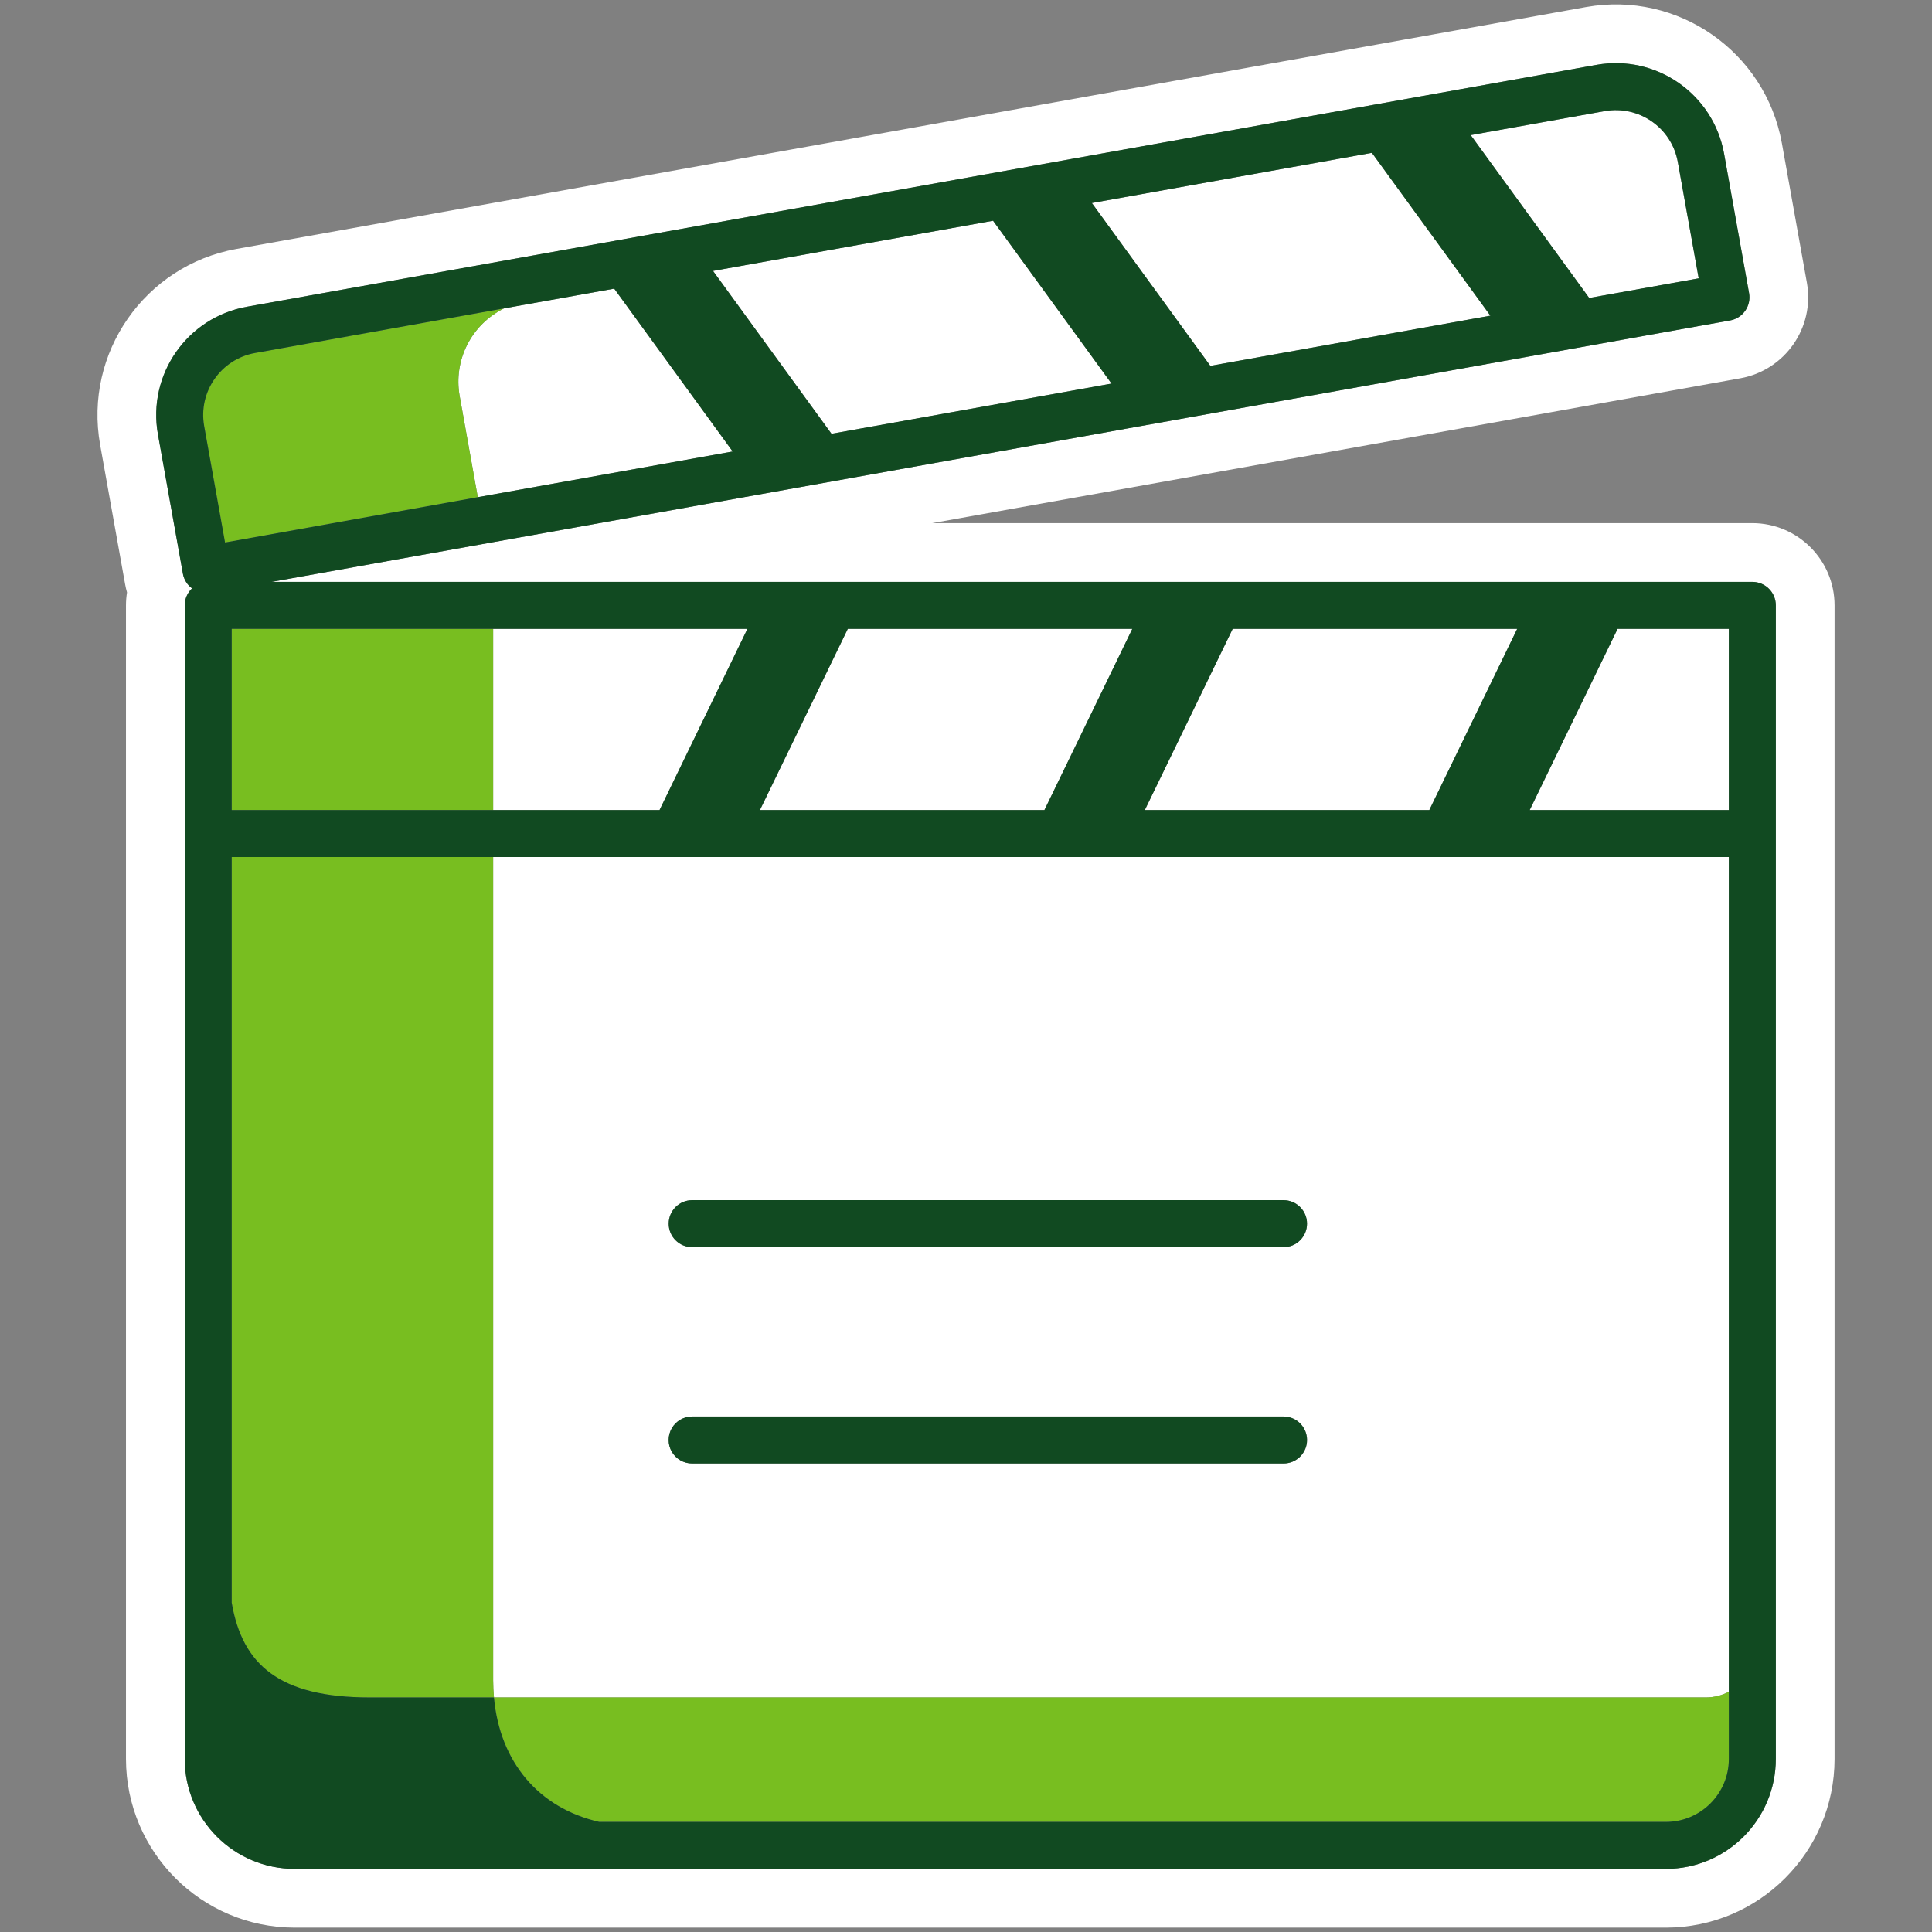
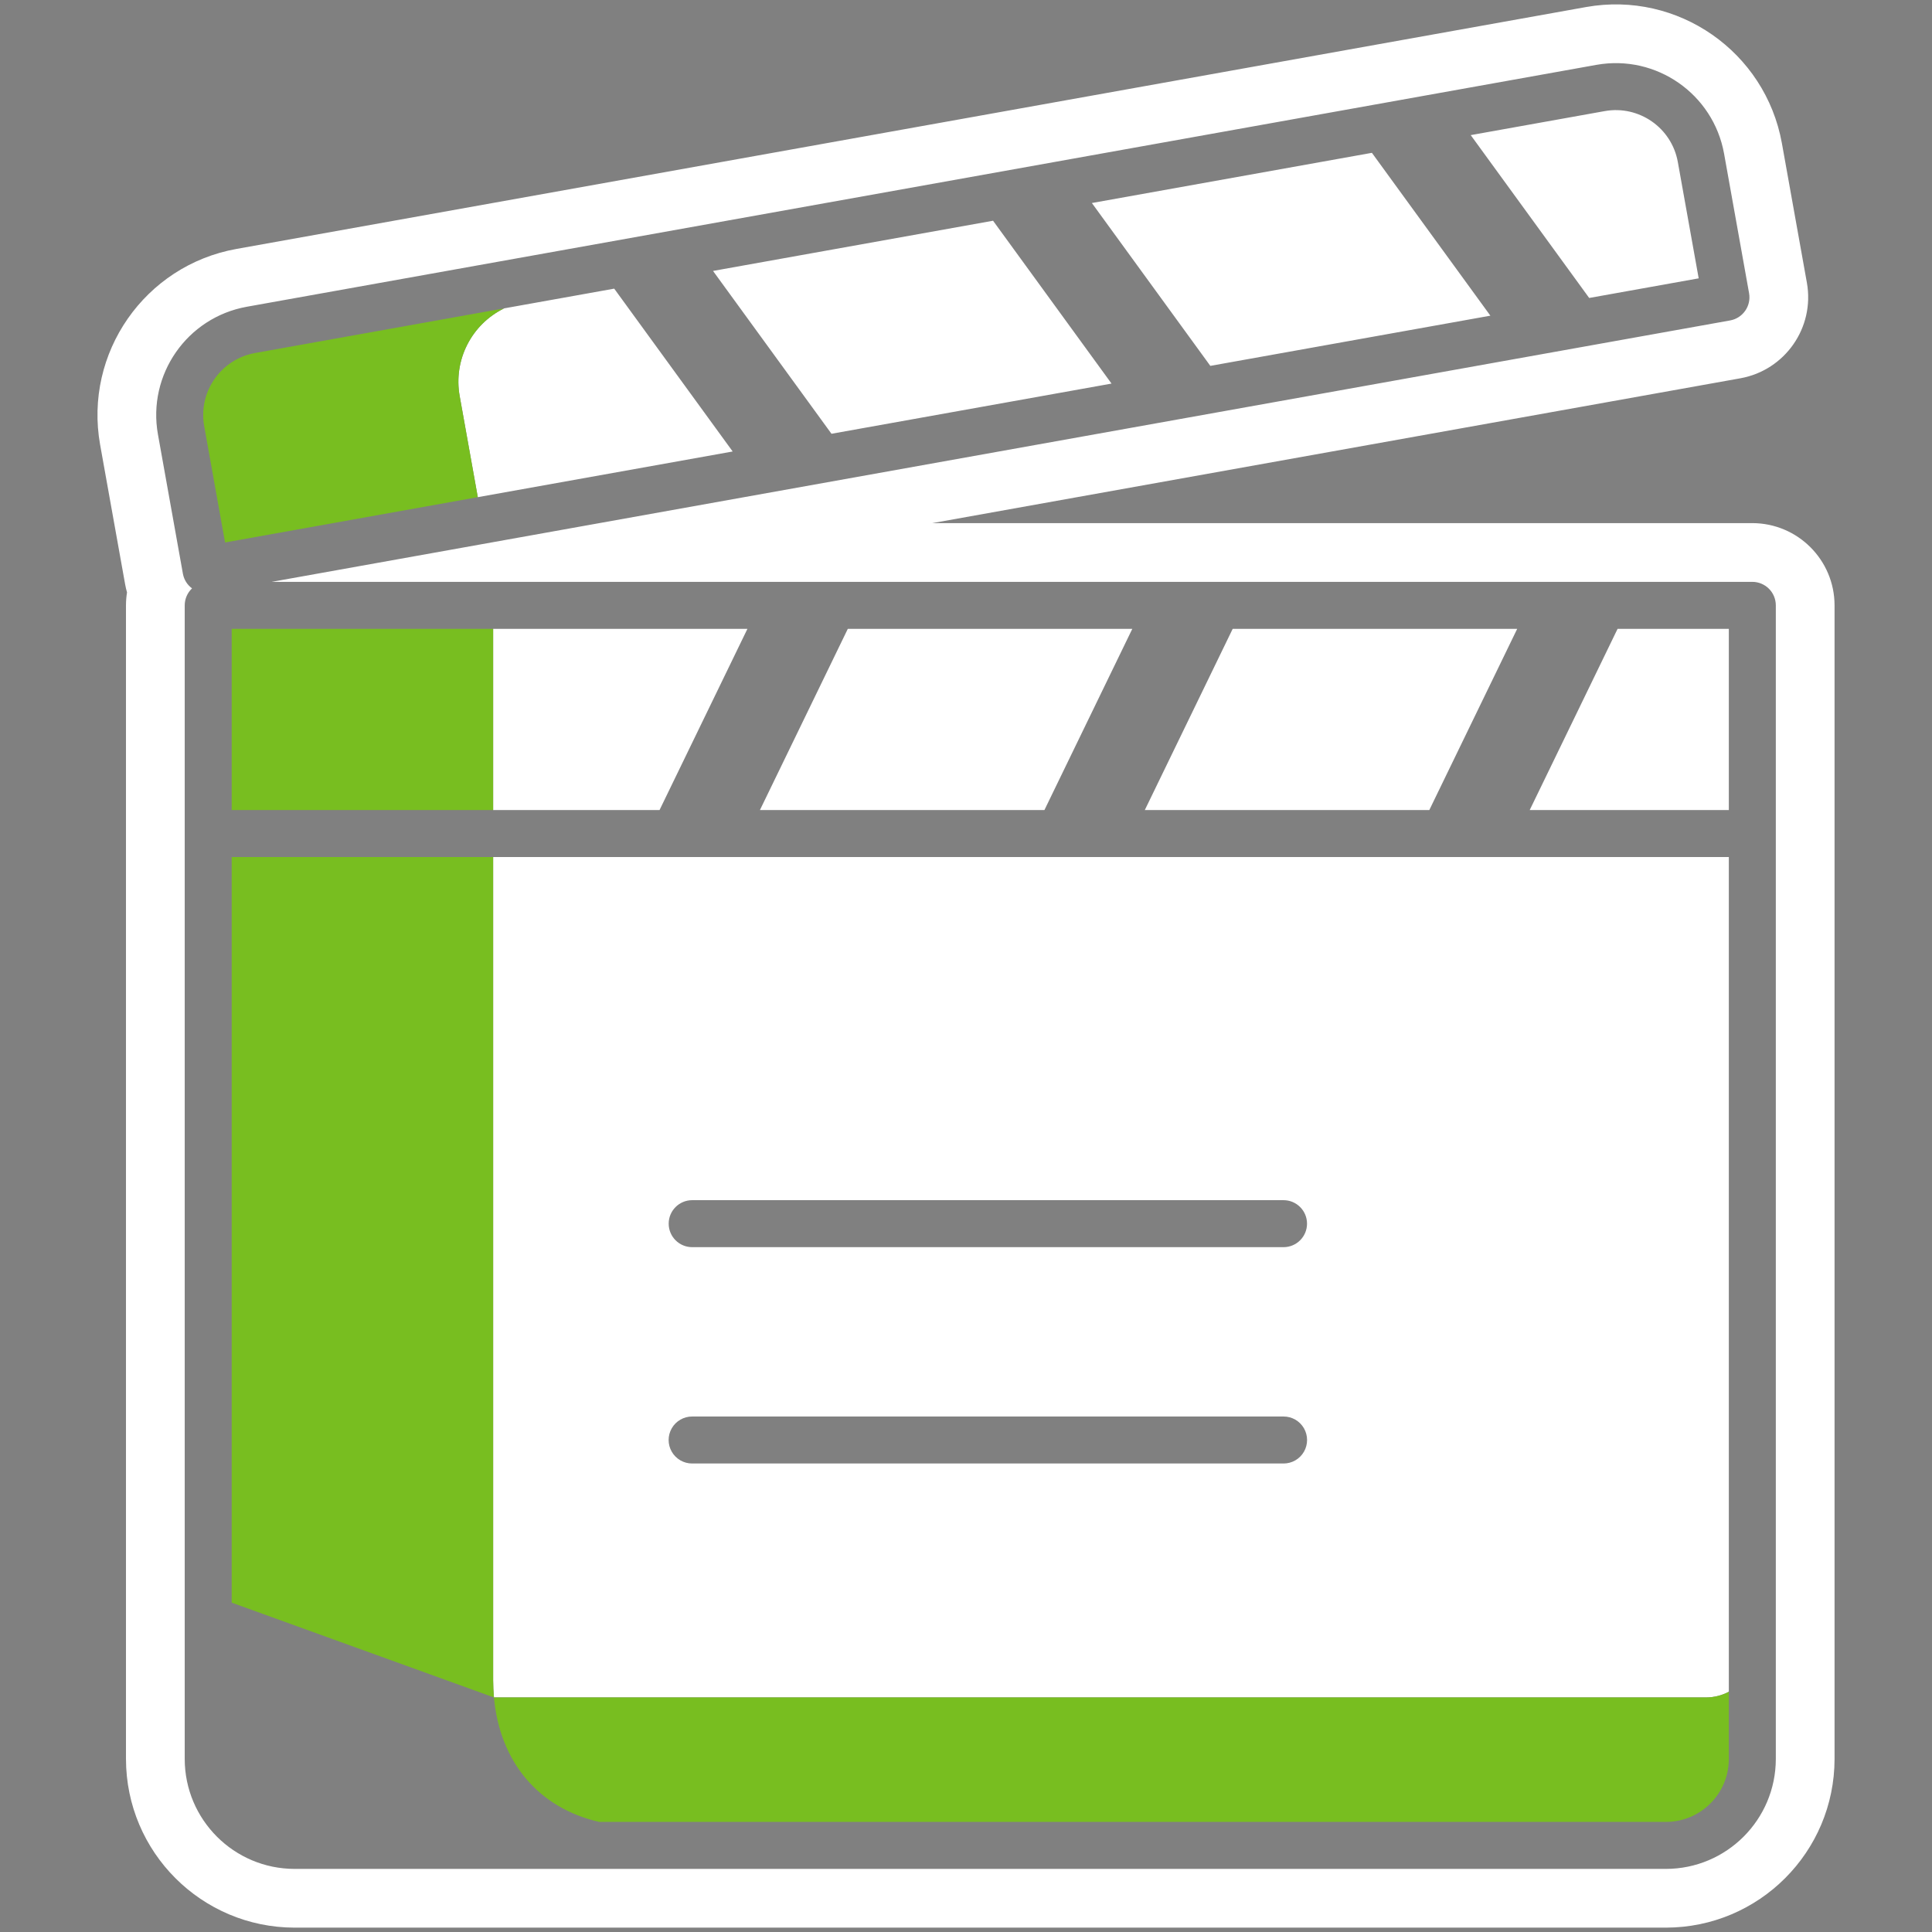
<svg xmlns="http://www.w3.org/2000/svg" width="144px" height="144px" viewBox="0 0 144 144" version="1.1">
  <rect x="0" y="0" width="144" height="144" fill="#808080" stroke="none" />
  <title>Two color icons/dark green + light green/clapperboard</title>
  <g id="Two-color-icons" stroke="none" stroke-width="1" fill="none" fill-rule="evenodd">
    <g id="Two-color-icons/dark-green-+-light-green/clapperboard" fill-rule="nonzero">
      <g id="color-paths" transform="translate(7.265, 0.327)">
        <path d="M123.343,38.663 L62.222,38.663 L122.459,27.867 C125.788,27.264 128.002,24.083 127.411,20.753 L125.547,10.351 C124.314,3.523 117.788,-1.019 110.957,0.197 L10.35,18.229 C3.523,19.462 -1.019,25.988 0.197,32.818 L2.062,43.224 C2.099,43.428 2.146,43.63 2.202,43.828 C2.151,44.146 2.125,44.469 2.125,44.792 L2.125,130.779 C2.133,137.717 7.755,143.34 14.694,143.348 L116.903,143.348 C123.841,143.34 129.464,137.717 129.472,130.779 L129.472,44.792 C129.468,41.409 126.726,38.667 123.343,38.663 Z M125.094,130.779 C125.089,135.3 121.424,138.965 116.903,138.97 L14.694,138.97 C10.172,138.965 6.508,135.3 6.503,130.779 L6.503,44.792 C6.503,44.314 6.7,43.856 7.048,43.527 C6.693,43.267 6.451,42.88 6.37,42.447 L4.506,32.046 C3.713,27.594 6.674,23.341 11.123,22.538 L111.729,4.506 C116.181,3.714 120.433,6.674 121.237,11.123 L123.101,21.525 C123.271,22.477 122.638,23.387 121.686,23.557 L12.984,43.041 L123.343,43.041 C123.807,43.041 124.252,43.226 124.581,43.554 C124.909,43.882 125.094,44.328 125.094,44.792 L125.094,130.779 Z M102.354,9.744 L112.347,7.953 C114.895,7.501 117.329,9.195 117.789,11.741 L119.345,20.419 L111.184,21.882 L102.354,9.744 Z M30.31,22.657 L38.515,21.187 L47.344,33.324 L28.347,36.729 L26.996,29.189 C26.518,26.516 27.871,23.85 30.31,22.657 L30.31,22.657 Z M74.117,14.805 L94.989,11.064 L103.819,23.202 L82.946,26.943 L74.117,14.805 Z M45.88,19.867 L66.752,16.125 L75.582,28.263 L54.709,32.004 L45.88,19.867 Z M29.492,46.543 L48.444,46.543 L41.894,60.048 L29.492,60.048 L29.492,46.543 Z M121.592,60.048 L106.751,60.048 L113.3,46.543 L121.592,46.543 L121.592,60.048 Z M99.268,60.048 L78.063,60.048 L84.613,46.543 L105.818,46.543 L99.268,60.048 Z M70.581,60.048 L49.376,60.048 L55.926,46.543 L77.131,46.543 L70.581,60.048 Z M29.552,126.19 L119.911,126.19 C120.497,126.186 121.074,126.041 121.592,125.766 L121.592,63.55 L29.492,63.55 L29.492,124.914 C29.492,125.35 29.514,125.774 29.552,126.19 Z M88.402,108.754 L44.326,108.754 C43.699,108.755 43.12,108.422 42.806,107.879 C42.492,107.337 42.492,106.668 42.806,106.126 C43.12,105.583 43.699,105.25 44.326,105.251 L88.402,105.251 C89.028,105.25 89.608,105.583 89.922,106.126 C90.235,106.668 90.235,107.337 89.922,107.879 C89.608,108.422 89.028,108.755 88.402,108.754 Z M44.326,89.127 L88.402,89.127 C89.369,89.127 90.153,89.911 90.153,90.878 C90.153,91.845 89.369,92.629 88.402,92.629 L44.326,92.629 C43.359,92.629 42.575,91.845 42.575,90.878 C42.575,89.911 43.359,89.127 44.326,89.127 Z" id="white" fill="#FFFFFF" />
-         <path d="M29.492,60.048 L10.005,60.048 L10.005,46.543 L29.492,46.543 L29.492,60.048 Z M10.005,119.125 C10.796,123.755 13.556,126.19 20.294,126.19 L29.552,126.19 C29.983,130.99 32.868,134.433 37.397,135.468 L116.903,135.468 C119.491,135.465 121.589,133.367 121.592,130.779 L121.592,125.766 C121.074,126.041 120.497,126.186 119.911,126.19 L29.552,126.19 C29.514,125.774 29.492,125.35 29.492,124.914 L29.492,63.55 L10.005,63.55 L10.005,119.125 Z M26.996,29.189 C26.518,26.516 27.871,23.85 30.31,22.657 L11.741,25.985 C9.194,26.445 7.5,28.88 7.953,31.428 L9.509,40.106 L28.347,36.729 L26.996,29.189 Z" id="light" fill="#78BE20" />
-         <path d="M123.343,43.041 L12.984,43.041 L121.686,23.557 C122.638,23.387 123.271,22.477 123.101,21.525 L121.237,11.123 C120.433,6.674 116.181,3.714 111.729,4.506 L11.123,22.538 C6.674,23.341 3.713,27.594 4.506,32.046 L6.37,42.447 C6.451,42.88 6.693,43.267 7.048,43.527 C6.7,43.856 6.503,44.314 6.503,44.792 L6.503,130.779 C6.508,135.3 10.172,138.965 14.694,138.97 L116.903,138.97 C121.424,138.965 125.089,135.3 125.094,130.779 L125.094,44.792 C125.094,44.328 124.909,43.882 124.581,43.554 C124.253,43.226 123.807,43.041 123.343,43.041 Z M113.3,46.543 L121.592,46.543 L121.592,60.048 L106.751,60.048 L113.3,46.543 Z M84.613,46.543 L105.818,46.543 L99.268,60.048 L78.063,60.048 L84.613,46.543 Z M55.926,46.543 L77.131,46.543 L70.581,60.048 L49.376,60.048 L55.926,46.543 Z M48.444,46.543 L41.894,60.048 L10.005,60.048 L10.005,46.543 L48.444,46.543 Z M112.347,7.953 C114.895,7.501 117.329,9.195 117.789,11.741 L119.345,20.419 L111.184,21.882 L102.354,9.744 L112.347,7.953 Z M94.989,11.064 L103.819,23.202 L82.946,26.943 L74.117,14.805 L94.989,11.064 Z M66.752,16.125 L75.582,28.263 L54.709,32.004 L45.88,19.867 L66.752,16.125 Z M11.741,25.985 L30.31,22.657 L38.515,21.187 L47.344,33.324 L28.347,36.729 L9.509,40.106 L7.953,31.428 C7.5,28.88 9.194,26.445 11.741,25.985 L11.741,25.985 Z M121.592,130.779 C121.589,133.367 119.491,135.465 116.903,135.468 L37.397,135.468 C32.868,134.433 29.983,130.99 29.552,126.19 L20.294,126.19 C13.556,126.19 10.796,123.755 10.005,119.125 L10.005,63.55 L121.592,63.55 L121.592,130.779 Z M42.575,90.878 C42.575,90.413 42.759,89.968 43.088,89.639 C43.416,89.311 43.861,89.127 44.326,89.127 L88.402,89.127 C89.369,89.127 90.153,89.911 90.153,90.878 C90.153,91.845 89.369,92.629 88.402,92.629 L44.326,92.629 C43.861,92.629 43.416,92.444 43.088,92.116 C42.759,91.788 42.575,91.342 42.575,90.878 L42.575,90.878 Z M90.153,107.002 C90.153,107.467 89.968,107.912 89.64,108.241 C89.311,108.569 88.866,108.754 88.402,108.754 L44.326,108.754 C43.699,108.755 43.12,108.422 42.806,107.879 C42.492,107.337 42.492,106.668 42.806,106.126 C43.12,105.583 43.699,105.25 44.326,105.251 L88.402,105.251 C88.866,105.251 89.311,105.436 89.64,105.764 C89.968,106.093 90.153,106.538 90.153,107.002 Z" id="dark" fill="#114A21" />
+         <path d="M29.492,60.048 L10.005,60.048 L10.005,46.543 L29.492,46.543 L29.492,60.048 Z M10.005,119.125 L29.552,126.19 C29.983,130.99 32.868,134.433 37.397,135.468 L116.903,135.468 C119.491,135.465 121.589,133.367 121.592,130.779 L121.592,125.766 C121.074,126.041 120.497,126.186 119.911,126.19 L29.552,126.19 C29.514,125.774 29.492,125.35 29.492,124.914 L29.492,63.55 L10.005,63.55 L10.005,119.125 Z M26.996,29.189 C26.518,26.516 27.871,23.85 30.31,22.657 L11.741,25.985 C9.194,26.445 7.5,28.88 7.953,31.428 L9.509,40.106 L28.347,36.729 L26.996,29.189 Z" id="light" fill="#78BE20" />
      </g>
    </g>
  </g>
</svg>